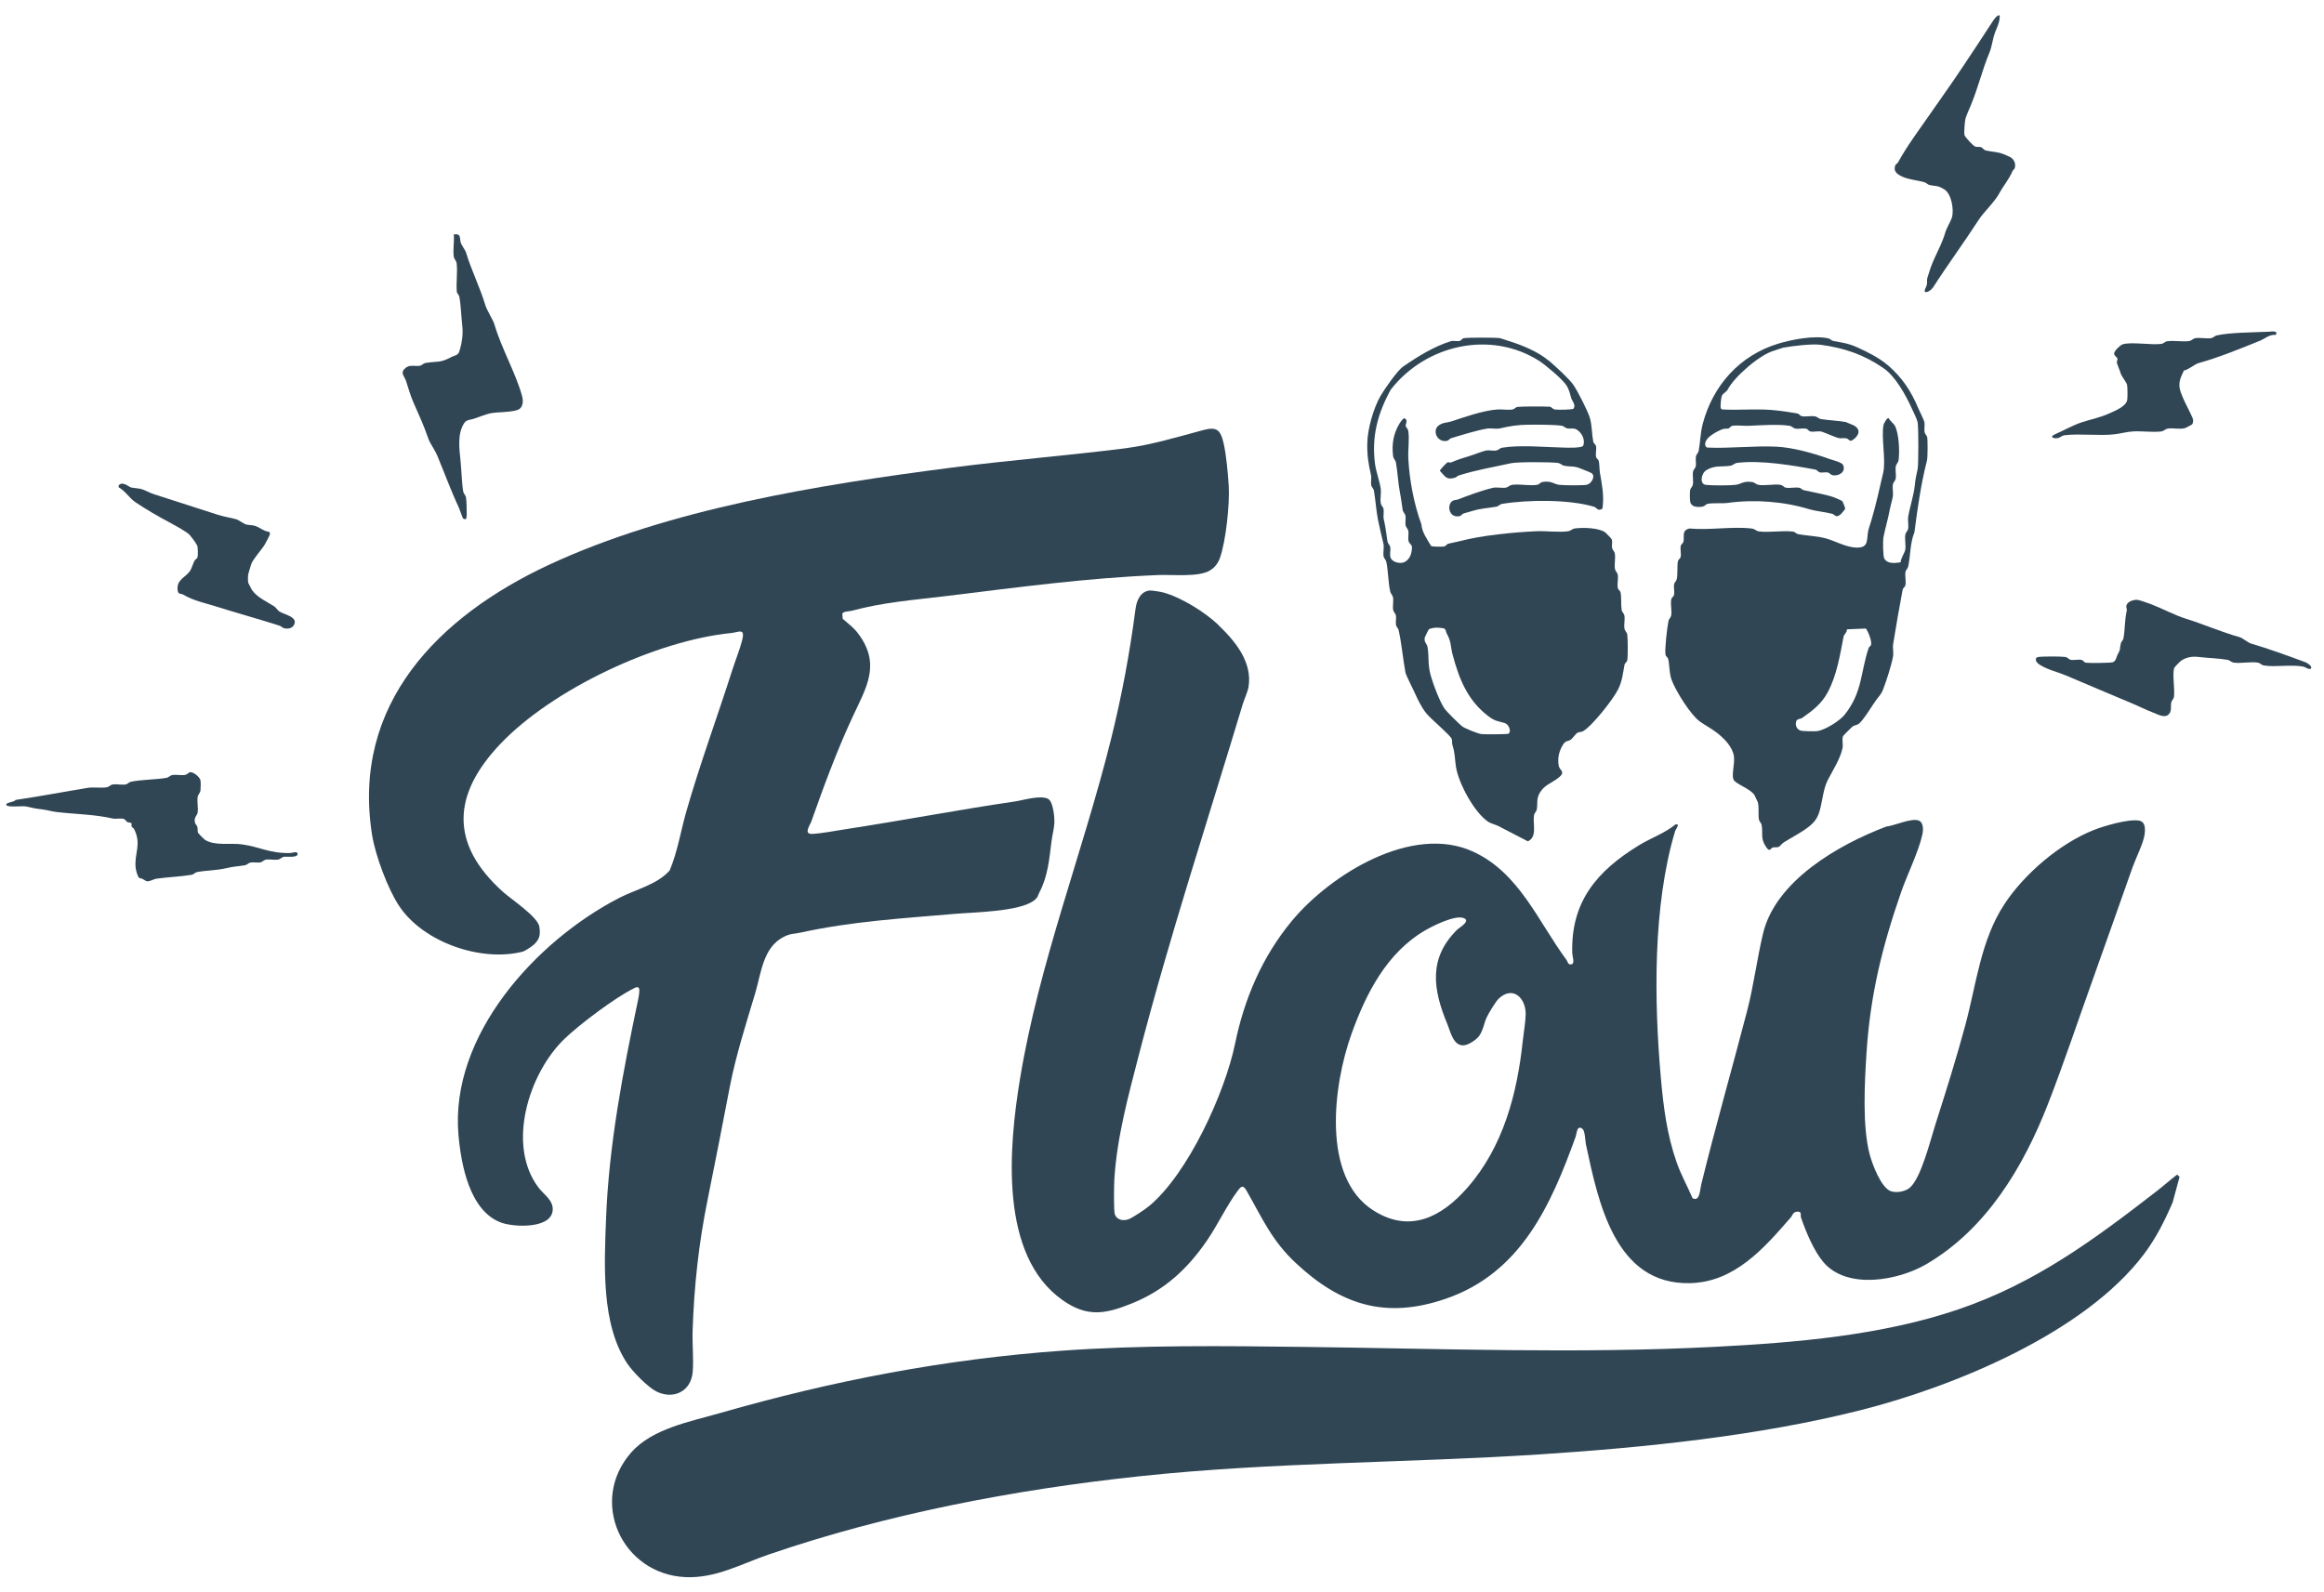
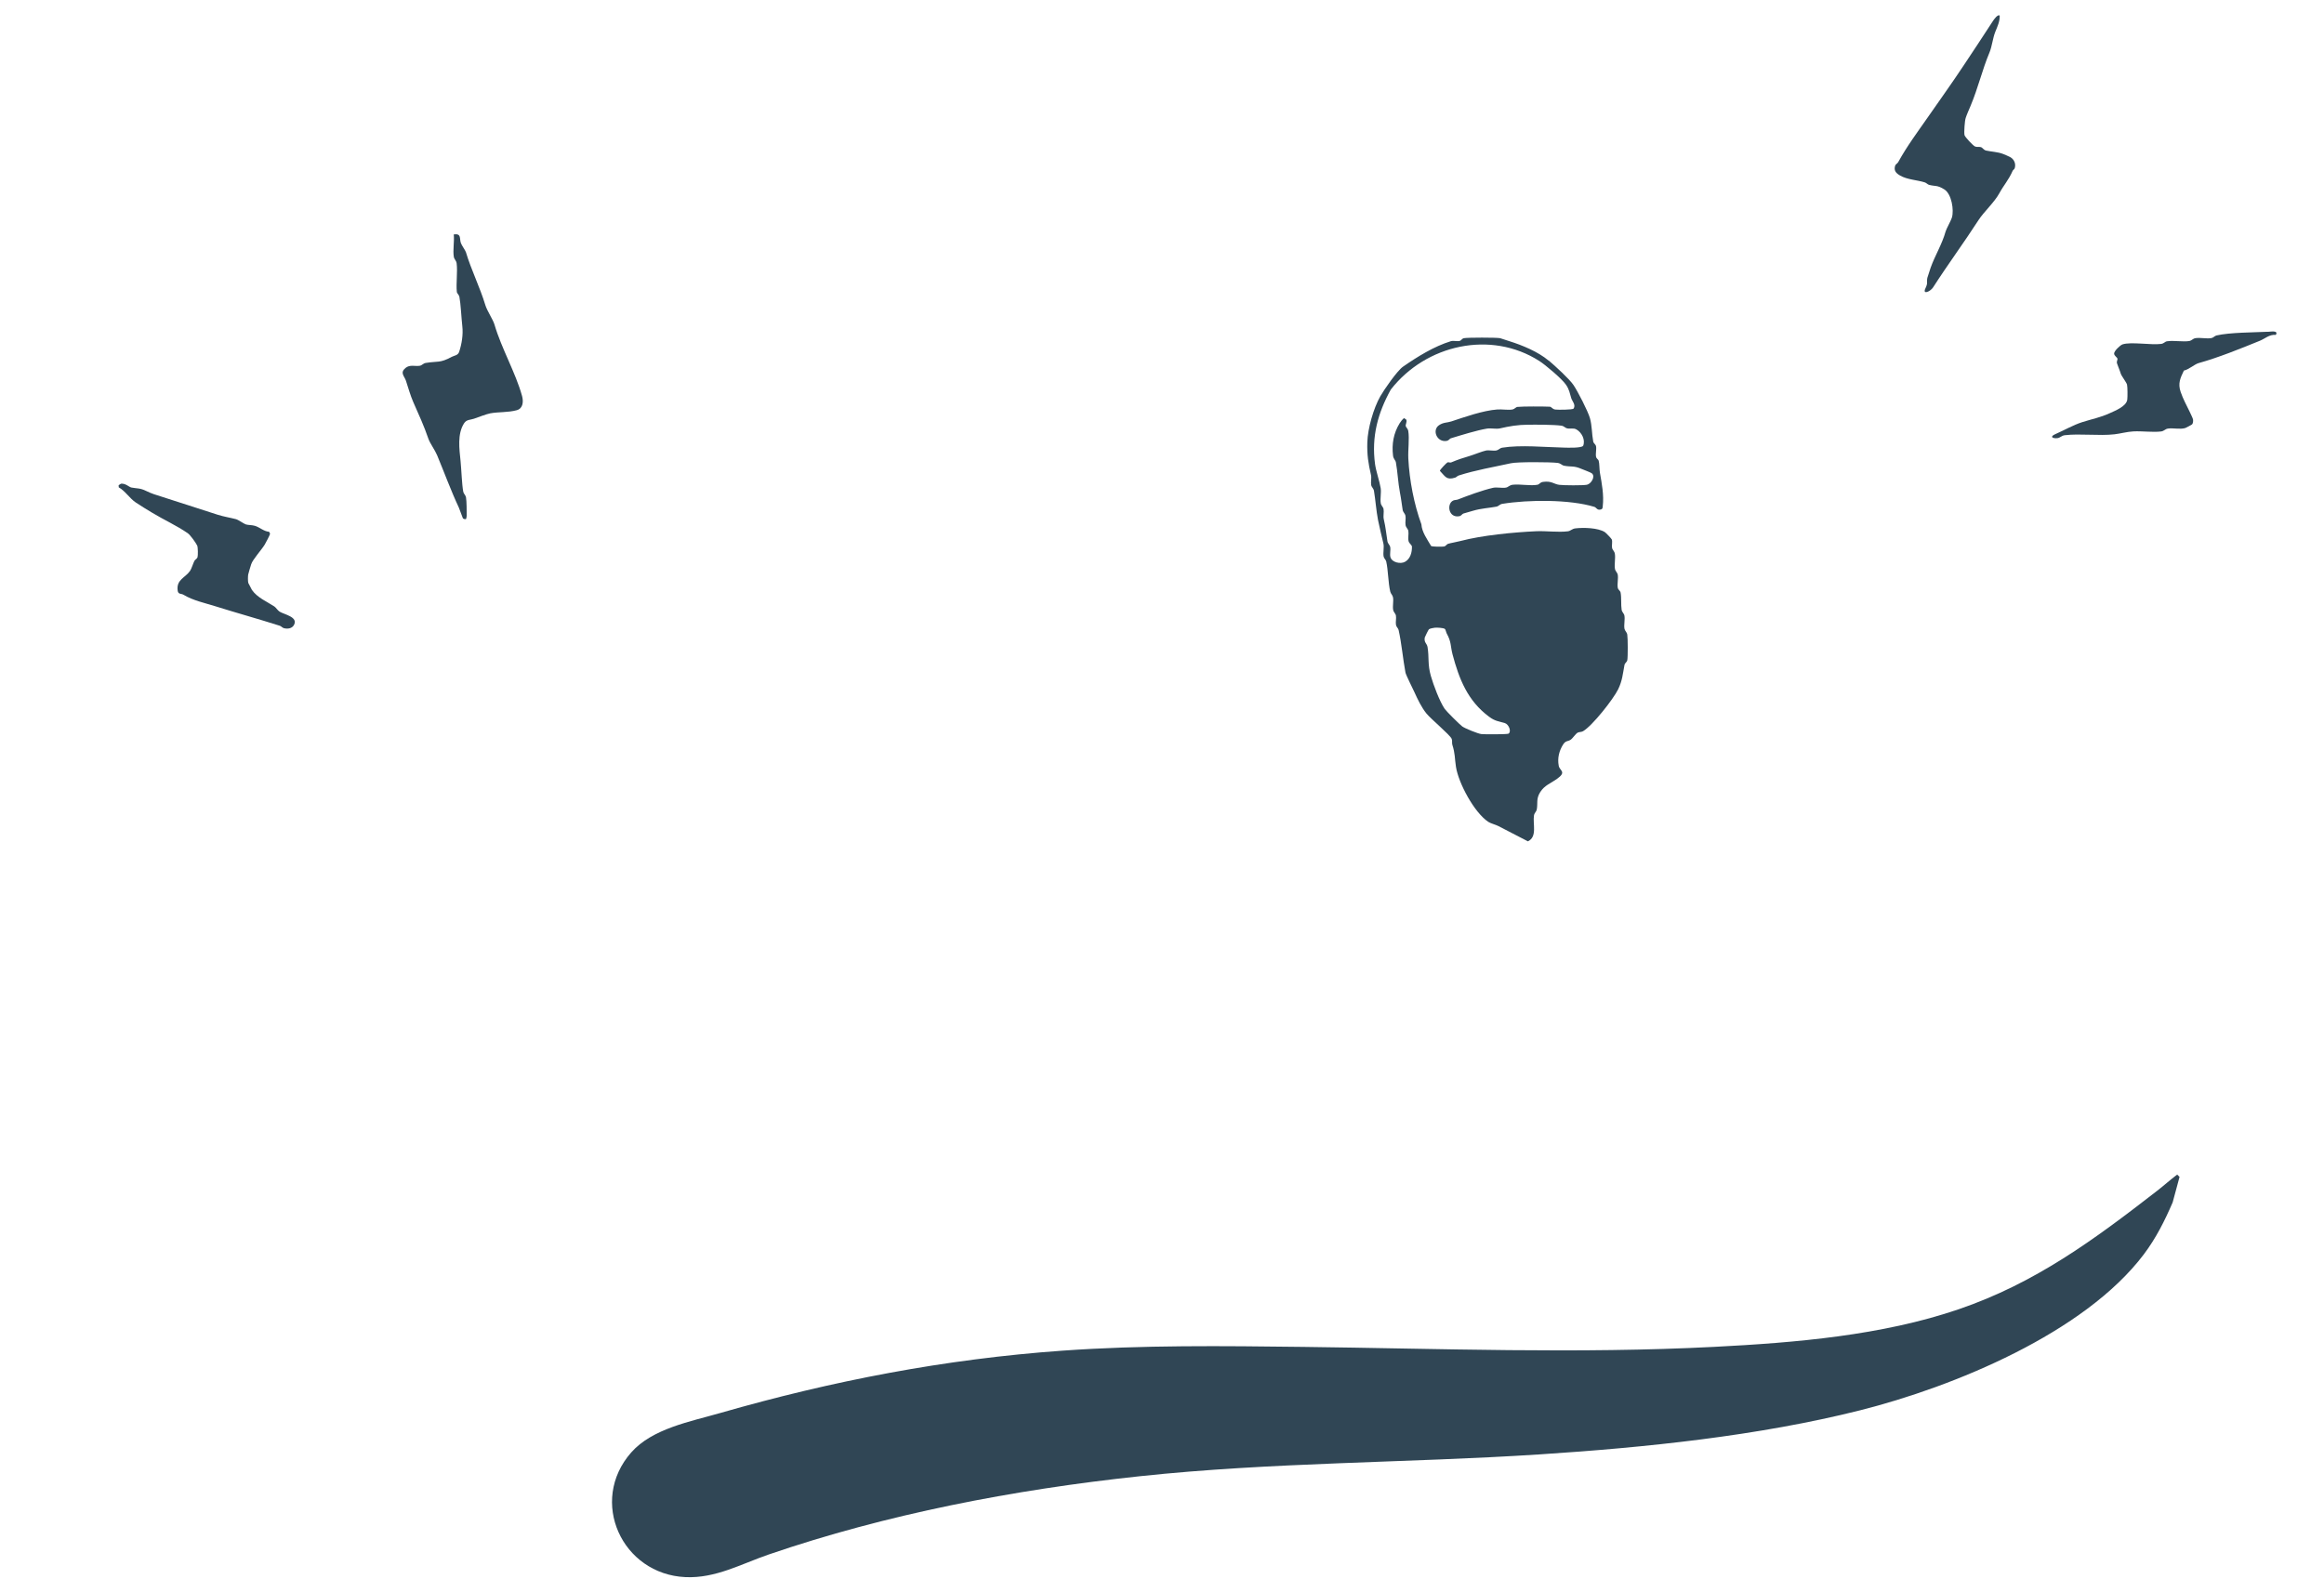
<svg xmlns="http://www.w3.org/2000/svg" width="89" height="61" viewBox="0 0 89 61" fill="none">
  <g id="Group">
-     <path id="Vector" d="M46.663 23.948C47.304 24.559 47.967 25.36 47.814 26.311C47.785 26.496 47.641 26.808 47.586 26.994C46.261 31.401 44.778 35.91 43.614 40.41C43.216 41.953 42.77 43.57 42.674 45.193C42.663 45.401 42.645 46.395 42.696 46.524C42.784 46.743 43.03 46.778 43.232 46.699C43.394 46.634 43.861 46.32 44.008 46.198C45.509 44.949 46.915 41.843 47.299 39.975C47.651 38.264 48.331 36.658 49.465 35.286C50.934 33.51 54.075 31.545 56.418 32.624C58.184 33.438 58.895 35.287 59.995 36.776C60.038 36.835 60.045 36.979 60.19 36.936C60.315 36.901 60.214 36.617 60.212 36.522C60.148 34.546 61.157 33.365 62.756 32.385C63.217 32.102 63.745 31.922 64.168 31.579C64.36 31.551 64.177 31.744 64.146 31.849C63.295 34.704 63.342 38.329 63.605 41.295C63.703 42.403 63.837 43.461 64.207 44.52C64.372 44.994 64.621 45.436 64.817 45.896C65.096 46.054 65.101 45.575 65.147 45.387C65.696 43.149 66.325 40.965 66.907 38.727C67.16 37.756 67.286 36.731 67.516 35.763C67.997 33.733 70.427 32.346 72.237 31.663C72.543 31.632 73.221 31.314 73.492 31.437C73.674 31.52 73.655 31.811 73.615 31.984C73.466 32.643 73.037 33.51 72.808 34.166C72.082 36.256 71.622 38.11 71.479 40.346C71.407 41.484 71.315 43.155 71.604 44.23C71.7 44.588 72.039 45.514 72.424 45.634C72.643 45.701 72.972 45.643 73.144 45.491C73.576 45.11 73.927 43.67 74.122 43.061C74.524 41.804 74.922 40.538 75.269 39.251C75.687 37.697 75.854 36.009 76.767 34.625C77.525 33.476 78.877 32.314 80.174 31.798C80.568 31.641 81.524 31.357 81.925 31.436C82.176 31.485 82.157 31.79 82.124 31.998C82.074 32.312 81.785 32.897 81.669 33.221C81.166 34.635 80.681 36.028 80.172 37.446C79.6 39.036 79.041 40.723 78.426 42.298C77.487 44.703 76.066 47.092 73.754 48.435C72.706 49.044 70.741 49.423 69.826 48.344C69.463 47.916 69.153 47.171 68.974 46.645C68.939 46.543 69.017 46.408 68.837 46.413C68.658 46.419 68.654 46.55 68.581 46.633C67.544 47.828 66.425 49.113 64.719 49.152C61.852 49.217 61.212 46.067 60.735 43.837C60.705 43.698 60.705 43.323 60.601 43.242C60.387 43.075 60.386 43.415 60.343 43.537C59.392 46.175 58.24 48.764 55.366 49.75C53.066 50.54 51.349 49.993 49.625 48.382C48.697 47.515 48.341 46.663 47.736 45.607C47.595 45.36 47.512 45.459 47.385 45.633C46.967 46.2 46.635 46.914 46.232 47.505C45.477 48.612 44.591 49.429 43.337 49.932C42.322 50.34 41.635 50.465 40.695 49.804C38.256 48.09 38.63 43.951 39.063 41.321C39.796 36.871 41.462 32.678 42.545 28.326C42.962 26.649 43.261 25.038 43.486 23.326C43.527 23.011 43.667 22.662 44.022 22.62C44.099 22.611 44.467 22.671 44.55 22.695C45.244 22.887 46.142 23.445 46.669 23.947L46.663 23.948ZM55.813 35.603C55.879 35.539 56.367 35.26 56.03 35.16C55.694 35.06 54.901 35.452 54.587 35.634C53.103 36.492 52.308 38.069 51.753 39.617C51.066 41.532 50.592 45.077 52.58 46.357C53.982 47.26 55.208 46.628 56.203 45.487C57.565 43.928 58.102 41.902 58.316 39.872C58.347 39.576 58.425 39.124 58.428 38.85C58.433 38.232 57.941 37.745 57.398 38.25C57.275 38.365 57.008 38.817 56.934 38.971C56.829 39.196 56.802 39.47 56.64 39.69C56.541 39.824 56.269 40.003 56.11 40.034C55.663 40.12 55.551 39.526 55.426 39.226C54.874 37.898 54.692 36.7 55.814 35.602L55.813 35.603Z" fill="#304655" />
-     <path id="Vector_2" d="M40.147 30.61C40.333 30.715 40.389 31.316 40.378 31.526C40.368 31.745 40.297 31.998 40.27 32.219C40.182 32.918 40.129 33.568 39.807 34.179C39.732 34.32 39.762 34.369 39.595 34.496C39.043 34.921 37.307 34.943 36.569 35.006C34.587 35.177 32.606 35.294 30.653 35.725C30.402 35.781 30.281 35.751 30.014 35.887C29.218 36.292 29.152 37.274 28.923 38.041C28.566 39.235 28.178 40.436 27.944 41.654C27.666 43.093 27.39 44.526 27.1 45.95C26.756 47.642 26.582 49.256 26.524 50.988C26.508 51.495 26.569 52.063 26.527 52.559C26.463 53.303 25.783 53.629 25.128 53.296C24.815 53.138 24.238 52.553 24.03 52.244C23.014 50.739 23.143 48.44 23.209 46.69C23.317 43.852 23.859 41.041 24.437 38.295C24.458 38.198 24.513 37.919 24.467 37.848C24.405 37.776 24.326 37.835 24.263 37.866C23.558 38.213 22.191 39.24 21.617 39.794C20.253 41.108 19.39 43.854 20.619 45.486C20.805 45.734 21.152 45.949 21.167 46.29C21.202 47.081 19.699 47.017 19.198 46.835C17.984 46.394 17.66 44.618 17.558 43.481C17.218 39.655 20.534 36.036 23.71 34.397C24.361 34.062 25.166 33.886 25.646 33.343C25.95 32.62 26.072 31.821 26.288 31.068C26.808 29.254 27.475 27.45 28.05 25.648C28.159 25.307 28.32 24.91 28.414 24.554C28.555 24.026 28.293 24.22 27.999 24.249C25.14 24.532 21.16 26.393 19.161 28.497C17.309 30.447 17.223 32.332 19.264 34.166C19.585 34.454 20.593 35.114 20.655 35.499C20.704 35.804 20.664 35.987 20.439 36.19C20.362 36.26 20.099 36.433 20.012 36.455C18.416 36.857 16.214 36.098 15.287 34.706C14.852 34.054 14.375 32.766 14.25 31.989C13.447 26.962 16.811 23.599 21.015 21.639C25.61 19.497 31.335 18.571 36.462 17.91C38.647 17.629 40.87 17.451 43.057 17.177C44.082 17.049 45.112 16.73 46.104 16.468C46.603 16.336 46.743 16.486 46.855 16.96C46.967 17.434 47.022 18.12 47.056 18.619C47.098 19.281 46.946 20.759 46.715 21.381C46.641 21.58 46.525 21.735 46.344 21.847C45.909 22.118 44.911 22.005 44.374 22.027C41.62 22.138 38.981 22.497 36.245 22.831C34.987 22.985 33.831 23.067 32.618 23.396C32.526 23.422 32.291 23.413 32.258 23.509L32.272 23.704C32.45 23.854 32.696 24.051 32.837 24.233C33.765 25.435 33.175 26.332 32.647 27.47C32.037 28.786 31.546 30.122 31.07 31.469C31.021 31.607 30.761 31.956 31.103 31.943C31.445 31.93 32.064 31.812 32.416 31.758C34.564 31.429 36.718 31.016 38.868 30.701C39.192 30.654 39.852 30.44 40.152 30.608L40.147 30.61Z" fill="#304655" />
    <path id="Vector_3" d="M82.106 48.041C79.824 51.068 74.814 53.121 71.231 54.024C67.338 55.004 63.007 55.449 58.955 55.712C53.861 56.042 48.715 56.007 43.642 56.549C38.825 57.063 33.952 57.998 29.434 59.548C28.375 59.912 27.406 60.464 26.252 60.413C23.817 60.305 22.532 57.502 24.173 55.638C24.982 54.719 26.449 54.453 27.583 54.126C31.864 52.894 36.201 52.057 40.688 51.738C43.757 51.52 46.831 51.557 49.912 51.594C55.136 51.657 60.418 51.862 65.659 51.592C68.755 51.433 72.071 51.157 75.01 50.152C77.95 49.148 80.194 47.488 82.611 45.613C82.873 45.41 83.112 45.192 83.378 44.993L83.468 45.082L83.204 46.059C82.903 46.756 82.57 47.424 82.105 48.041H82.106Z" fill="#304655" />
-     <path id="Vector_4" d="M72.301 13.991C72.856 14.479 73.183 14.971 73.467 15.649C73.511 15.753 73.67 16.067 73.692 16.152C73.724 16.274 73.683 16.418 73.702 16.543C73.718 16.636 73.784 16.674 73.801 16.735C73.828 16.837 73.824 17.525 73.797 17.633C73.567 18.524 73.434 19.472 73.314 20.394C73.146 20.785 73.165 21.316 73.073 21.713C73.056 21.785 72.987 21.828 72.973 21.905C72.945 22.056 73 22.266 72.97 22.413C72.955 22.494 72.876 22.516 72.862 22.597C72.734 23.276 72.608 24.002 72.5 24.676C72.477 24.823 72.523 25.006 72.496 25.146C72.43 25.496 72.247 26.07 72.116 26.407C72.034 26.621 71.934 26.689 71.826 26.847C71.704 27.025 71.328 27.634 71.176 27.732C71.1 27.78 71.014 27.784 70.947 27.827C70.926 27.841 70.596 28.17 70.584 28.193C70.529 28.312 70.589 28.512 70.563 28.646C70.488 29.047 70.188 29.509 70.001 29.871C69.838 30.186 69.803 30.583 69.718 30.936C69.634 31.289 69.531 31.47 69.236 31.694C68.975 31.892 68.604 32.086 68.313 32.267C68.243 32.31 68.164 32.421 68.122 32.439C68.044 32.473 67.964 32.444 67.892 32.464C67.798 32.493 67.784 32.66 67.638 32.449C67.401 32.109 67.525 31.922 67.464 31.603C67.449 31.522 67.374 31.477 67.358 31.38C67.327 31.189 67.372 30.932 67.318 30.728C67.314 30.714 67.197 30.468 67.189 30.456C67.017 30.194 66.433 30.027 66.379 29.844C66.317 29.635 66.437 29.247 66.403 28.981C66.359 28.619 66.043 28.304 65.77 28.084C65.611 27.954 65.287 27.771 65.112 27.648C64.748 27.395 64.175 26.472 64.017 26.045C63.913 25.763 63.941 25.428 63.88 25.229C63.863 25.173 63.798 25.154 63.782 25.077C63.745 24.893 63.85 23.983 63.899 23.773C63.916 23.703 63.985 23.659 63.999 23.582C64.034 23.402 63.967 23.142 64.002 22.964C64.017 22.883 64.094 22.861 64.11 22.781C64.133 22.661 64.089 22.504 64.112 22.381C64.126 22.304 64.197 22.26 64.212 22.19C64.256 22 64.222 21.693 64.256 21.505C64.272 21.426 64.349 21.404 64.364 21.322C64.387 21.202 64.342 21.042 64.364 20.922C64.379 20.841 64.457 20.819 64.472 20.738C64.509 20.539 64.394 20.306 64.707 20.245C65.453 20.316 66.352 20.158 67.079 20.245C67.21 20.261 67.252 20.343 67.368 20.357C67.764 20.407 68.275 20.311 68.678 20.365C68.743 20.374 68.788 20.448 68.865 20.462C69.202 20.525 69.549 20.525 69.91 20.62C70.271 20.715 70.684 20.963 71.086 20.976C71.599 20.993 71.47 20.65 71.551 20.308C71.57 20.227 71.632 20.042 71.662 19.945C71.836 19.364 71.98 18.707 72.119 18.106C72.229 17.63 72.043 16.801 72.128 16.292C72.138 16.228 72.259 15.999 72.326 16.017C72.385 16.129 72.517 16.215 72.571 16.319C72.722 16.614 72.751 17.273 72.711 17.604C72.695 17.732 72.618 17.772 72.602 17.859C72.575 18 72.622 18.184 72.598 18.329C72.582 18.425 72.507 18.47 72.491 18.551C72.464 18.691 72.51 18.875 72.487 19.021C72.466 19.156 72.403 19.349 72.371 19.523C72.305 19.881 72.192 20.252 72.126 20.592C72.105 20.71 72.111 21.31 72.16 21.395C72.284 21.613 72.57 21.569 72.784 21.541C72.793 21.391 72.942 21.171 72.963 21.063C72.995 20.893 72.937 20.659 72.966 20.484C72.982 20.388 73.058 20.343 73.073 20.262C73.1 20.122 73.054 19.938 73.077 19.792C73.135 19.428 73.293 18.969 73.33 18.586C73.358 18.291 73.391 18.208 73.438 17.966C73.474 17.774 73.474 16.374 73.438 16.183C73.412 16.046 73.272 15.772 73.213 15.642C72.983 15.137 72.595 14.422 72.129 14.101C71.379 13.585 70.644 13.334 69.74 13.209C69.401 13.161 68.633 13.253 68.28 13.32C68.236 13.329 68.024 13.41 67.924 13.438C67.391 13.586 66.412 14.438 66.165 14.922C66.121 15.007 65.969 15.076 65.937 15.17C65.91 15.248 65.868 15.597 65.908 15.655L65.951 15.685C66.651 15.721 67.365 15.64 68.062 15.725C68.261 15.749 68.639 15.8 68.826 15.836C68.907 15.852 68.928 15.929 69.009 15.944C69.147 15.971 69.341 15.925 69.485 15.944C69.596 15.958 69.639 16.037 69.74 16.053C70.034 16.102 70.376 16.11 70.686 16.166C70.702 16.169 70.973 16.283 70.994 16.295C71.293 16.463 71.179 16.703 70.942 16.86C70.832 16.933 70.804 16.816 70.714 16.793C70.619 16.767 70.519 16.801 70.431 16.784C70.286 16.757 69.917 16.581 69.767 16.536C69.644 16.499 69.465 16.553 69.338 16.529C69.26 16.513 69.238 16.444 69.184 16.427C69.063 16.39 68.885 16.442 68.755 16.418C68.674 16.403 68.629 16.328 68.533 16.311C68.115 16.242 67.401 16.291 66.969 16.311C66.798 16.319 66.455 16.276 66.319 16.318C66.269 16.333 66.244 16.398 66.194 16.413C66.125 16.433 66.049 16.409 65.967 16.44C65.743 16.526 65.208 16.793 65.314 17.09L65.368 17.144C66.254 17.185 67.141 17.07 68.027 17.11C68.656 17.139 69.46 17.365 70.041 17.575C70.149 17.614 70.526 17.704 70.578 17.804C70.703 18.055 70.45 18.235 70.212 18.208C70.093 18.195 70.079 18.113 69.993 18.097C69.903 18.08 69.793 18.113 69.703 18.097C69.622 18.081 69.6 18.003 69.519 17.988C68.651 17.823 67.41 17.618 66.528 17.731C66.416 17.745 66.374 17.823 66.272 17.84C65.942 17.894 65.67 17.81 65.348 18.009C65.14 18.138 65.082 18.542 65.325 18.573C65.553 18.601 66.228 18.6 66.457 18.573C66.687 18.546 66.745 18.422 67.078 18.461C67.206 18.477 67.246 18.554 67.333 18.57C67.572 18.616 67.924 18.536 68.172 18.57C68.291 18.587 68.304 18.666 68.389 18.681C68.547 18.712 68.767 18.649 68.927 18.69C68.976 18.703 69.016 18.763 69.062 18.773C69.433 18.86 69.911 18.934 70.241 19.052C70.281 19.066 70.531 19.177 70.543 19.187C70.569 19.209 70.671 19.463 70.664 19.493C70.66 19.506 70.513 19.685 70.493 19.701C70.291 19.861 70.285 19.714 70.158 19.68C69.916 19.616 69.519 19.576 69.306 19.511C68.322 19.211 67.224 19.122 66.166 19.264C65.946 19.294 65.618 19.258 65.399 19.299C65.316 19.314 65.303 19.392 65.182 19.409C64.997 19.435 64.761 19.425 64.726 19.205C64.712 19.115 64.71 18.857 64.726 18.771C64.74 18.695 64.81 18.651 64.826 18.579C64.862 18.428 64.81 18.233 64.835 18.079C64.851 17.982 64.927 17.937 64.942 17.857C64.963 17.745 64.927 17.61 64.946 17.496C64.961 17.399 65.037 17.354 65.052 17.273C65.115 16.938 65.114 16.594 65.21 16.229C65.597 14.77 66.619 13.607 68.118 13.158C68.621 13.008 69.481 12.837 70.023 12.963C70.095 12.98 70.138 13.05 70.214 13.063C70.578 13.13 70.764 13.147 71.109 13.298C71.492 13.467 71.985 13.717 72.295 13.991H72.301ZM70.652 27.366C71.326 26.508 71.243 25.783 71.559 24.829C71.577 24.774 71.642 24.746 71.654 24.703C71.691 24.562 71.552 24.202 71.455 24.076L70.729 24.107C70.739 24.225 70.619 24.299 70.603 24.382C70.462 25.1 70.349 25.851 69.998 26.512C69.763 26.955 69.42 27.219 69.018 27.499C68.943 27.552 68.821 27.524 68.787 27.633C68.74 27.787 68.812 27.942 68.964 27.99C69.032 28.01 69.52 28.019 69.599 28.006C69.906 27.956 70.459 27.612 70.653 27.366H70.652Z" fill="#304655" />
    <path id="Vector_5" d="M59.316 13.815C59.545 14.009 60.106 14.52 60.259 14.75C60.426 14.999 60.807 15.739 60.888 16.016C60.969 16.293 60.96 16.634 61.014 16.91C61.029 16.991 61.106 17.013 61.122 17.094C61.145 17.213 61.099 17.375 61.122 17.493C61.137 17.573 61.208 17.594 61.223 17.647C61.255 17.755 61.248 17.98 61.271 18.111C61.343 18.523 61.429 18.961 61.379 19.391C61.372 19.443 61.379 19.493 61.317 19.513C61.167 19.565 61.136 19.439 61.059 19.416C60.114 19.127 58.526 19.138 57.532 19.3C57.436 19.315 57.391 19.391 57.31 19.407C57.013 19.462 56.724 19.472 56.411 19.565C56.29 19.601 56.163 19.634 56.044 19.671C55.99 19.688 55.968 19.757 55.889 19.773C55.468 19.855 55.391 19.295 55.654 19.173C55.707 19.148 55.773 19.156 55.833 19.133C56.227 18.98 56.752 18.785 57.172 18.687C57.325 18.651 57.523 18.707 57.673 18.678C57.762 18.662 57.8 18.586 57.929 18.569C58.21 18.535 58.616 18.621 58.877 18.569C58.962 18.552 58.974 18.474 59.094 18.459C59.423 18.414 59.505 18.545 59.714 18.572C59.884 18.594 60.618 18.599 60.772 18.569C60.926 18.54 61.115 18.255 60.959 18.13C60.914 18.094 60.653 17.999 60.576 17.966C60.261 17.829 60.193 17.894 59.899 17.84C59.812 17.824 59.772 17.746 59.644 17.731C59.365 17.697 58.108 17.689 57.862 17.745C57.184 17.895 56.521 18.003 55.86 18.215C55.809 18.232 55.773 18.282 55.724 18.297C55.392 18.398 55.355 18.258 55.142 18.036C55.136 17.999 55.396 17.728 55.432 17.713C55.478 17.693 55.527 17.733 55.575 17.713C55.851 17.598 55.99 17.553 56.279 17.467C56.437 17.42 56.767 17.286 56.908 17.258C57.027 17.235 57.185 17.279 57.307 17.255C57.388 17.24 57.433 17.166 57.529 17.149C58.224 17.035 59.185 17.131 59.898 17.146C60.028 17.149 60.563 17.169 60.629 17.076C60.721 16.844 60.573 16.566 60.373 16.451C60.254 16.383 60.139 16.437 60.013 16.409C59.935 16.391 59.899 16.319 59.789 16.305C59.466 16.264 58.854 16.266 58.51 16.269C58.12 16.272 57.804 16.326 57.446 16.409C57.294 16.445 57.099 16.392 56.945 16.418C56.557 16.482 55.954 16.67 55.566 16.788C55.503 16.807 55.496 16.879 55.377 16.892C55.023 16.933 54.838 16.477 55.105 16.291C55.274 16.173 55.423 16.195 55.577 16.144C56.078 15.979 56.788 15.725 57.342 15.685C57.519 15.672 57.763 15.716 57.925 15.685C58.002 15.669 58.05 15.594 58.113 15.587C58.306 15.564 59.135 15.568 59.351 15.579C59.42 15.583 59.444 15.672 59.564 15.688C59.658 15.701 60.228 15.699 60.261 15.652C60.358 15.513 60.209 15.366 60.175 15.259C60.115 15.067 60.103 14.93 59.97 14.736C59.813 14.507 59.179 13.973 58.947 13.826C57.098 12.645 54.61 13.192 53.262 14.923C52.77 15.812 52.516 16.72 52.659 17.779C52.697 18.052 52.833 18.442 52.874 18.695C52.903 18.871 52.848 19.098 52.878 19.274C52.893 19.371 52.969 19.416 52.984 19.497C53.007 19.617 52.964 19.764 52.993 19.888C53.072 20.227 53.079 20.401 53.133 20.732C53.149 20.828 53.224 20.873 53.24 20.954C53.263 21.074 53.214 21.232 53.249 21.346C53.309 21.546 53.638 21.617 53.809 21.519C54.011 21.404 54.075 21.162 54.072 20.944C54.072 20.872 53.965 20.823 53.942 20.727C53.913 20.601 53.955 20.456 53.933 20.335C53.918 20.254 53.843 20.209 53.827 20.113C53.808 19.999 53.845 19.864 53.823 19.752C53.807 19.671 53.732 19.626 53.716 19.53C53.676 19.279 53.661 19.115 53.612 18.867C53.54 18.499 53.524 18.07 53.457 17.71C53.44 17.623 53.364 17.583 53.348 17.454C53.294 17.009 53.367 16.591 53.602 16.212C53.648 16.138 53.702 16.071 53.769 16.015L53.855 16.075C53.89 16.155 53.823 16.256 53.833 16.319C53.841 16.365 53.915 16.417 53.931 16.508C53.98 16.799 53.917 17.244 53.933 17.562C53.976 18.402 54.153 19.318 54.434 20.086C54.451 20.378 54.658 20.663 54.807 20.916C54.868 20.945 55.223 20.948 55.299 20.934C55.374 20.92 55.4 20.848 55.453 20.832C55.567 20.797 55.774 20.765 55.928 20.724C56.756 20.505 57.956 20.389 58.834 20.349C59.211 20.333 59.685 20.398 60.04 20.352C60.156 20.338 60.198 20.256 60.329 20.24C60.64 20.203 61.199 20.215 61.462 20.385C61.499 20.41 61.718 20.634 61.727 20.668C61.756 20.765 61.718 20.886 61.736 20.986C61.75 21.066 61.826 21.112 61.842 21.209C61.872 21.384 61.817 21.612 61.846 21.788C61.862 21.884 61.937 21.929 61.953 22.01C61.981 22.162 61.926 22.371 61.955 22.518C61.971 22.599 62.048 22.621 62.063 22.702C62.1 22.895 62.072 23.17 62.102 23.356C62.117 23.452 62.193 23.497 62.208 23.578C62.237 23.73 62.183 23.934 62.211 24.085C62.226 24.166 62.301 24.211 62.318 24.308C62.341 24.446 62.344 25.159 62.319 25.289C62.303 25.37 62.226 25.392 62.211 25.473C62.148 25.803 62.13 26.072 61.971 26.4C61.787 26.779 60.982 27.802 60.626 28.008C60.554 28.049 60.486 28.032 60.424 28.062C60.343 28.1 60.236 28.276 60.151 28.335C60.049 28.406 59.959 28.362 59.861 28.519C59.71 28.758 59.637 29.039 59.694 29.336C59.731 29.53 60.013 29.562 59.617 29.843C59.397 30 59.152 30.078 58.985 30.341C58.818 30.605 58.899 30.767 58.852 31.011C58.837 31.091 58.763 31.136 58.746 31.233C58.692 31.558 58.883 32.053 58.513 32.228C58.137 32.032 57.759 31.841 57.384 31.644C57.292 31.595 57.083 31.54 56.998 31.483C56.458 31.127 55.852 29.996 55.757 29.37C55.705 29.024 55.729 28.876 55.618 28.525C55.597 28.455 55.625 28.374 55.592 28.298C55.526 28.148 54.798 27.541 54.627 27.331C54.437 27.096 54.291 26.789 54.167 26.515C54.111 26.391 53.843 25.86 53.824 25.764C53.728 25.255 53.675 24.635 53.561 24.132C53.544 24.061 53.475 24.017 53.461 23.94C53.44 23.829 53.479 23.691 53.458 23.579C53.443 23.498 53.368 23.453 53.352 23.357C53.327 23.212 53.372 23.032 53.348 22.887C53.332 22.793 53.264 22.751 53.242 22.664C53.16 22.327 53.163 21.837 53.087 21.508C53.07 21.436 53.001 21.393 52.987 21.316C52.959 21.166 53.014 20.968 52.978 20.816C52.911 20.525 52.829 20.208 52.774 19.925C52.702 19.552 52.679 19.173 52.618 18.806C52.603 18.709 52.527 18.664 52.512 18.583C52.489 18.463 52.532 18.316 52.503 18.192C52.4 17.751 52.349 17.424 52.363 16.943C52.379 16.412 52.599 15.641 52.86 15.181C53.004 14.927 53.506 14.203 53.729 14.046C54.283 13.662 54.917 13.269 55.561 13.07C55.666 13.038 55.805 13.088 55.91 13.056C55.963 13.039 55.984 12.97 56.064 12.954C56.205 12.926 57.307 12.926 57.449 12.954C57.481 12.961 57.736 13.048 57.806 13.07C58.291 13.221 58.909 13.476 59.304 13.812L59.316 13.815ZM54.956 24.044C54.902 24.049 54.761 24.075 54.722 24.105C54.708 24.115 54.568 24.392 54.563 24.419C54.527 24.616 54.646 24.645 54.669 24.784C54.736 25.187 54.666 25.445 54.797 25.896C54.894 26.233 55.128 26.863 55.326 27.154C55.387 27.244 55.907 27.761 56 27.828C56.109 27.906 56.597 28.103 56.729 28.119C56.842 28.134 57.729 28.132 57.772 28.103C57.89 28.019 57.782 27.744 57.626 27.697C57.384 27.624 57.261 27.629 57.029 27.457C56.204 26.847 55.877 26.008 55.627 25.067C55.544 24.752 55.586 24.593 55.405 24.268C55.376 24.216 55.367 24.116 55.328 24.089C55.27 24.049 55.039 24.038 54.956 24.044Z" fill="#304655" />
    <path id="Vector_6" d="M17.849 19.881C17.829 19.893 17.738 19.887 17.723 19.843L17.573 19.446C17.271 18.802 17.014 18.097 16.739 17.436C16.662 17.25 16.467 16.98 16.41 16.817C16.227 16.287 16.052 15.915 15.825 15.398C15.723 15.168 15.624 14.823 15.546 14.584C15.486 14.403 15.306 14.282 15.528 14.096C15.699 13.953 15.899 14.043 16.08 14.01C16.161 13.995 16.206 13.92 16.302 13.903C16.776 13.825 16.839 13.919 17.305 13.667C17.398 13.617 17.539 13.618 17.585 13.474C17.683 13.175 17.742 12.819 17.705 12.497C17.668 12.175 17.646 11.644 17.593 11.369C17.578 11.292 17.502 11.242 17.495 11.182C17.461 10.853 17.529 10.415 17.488 10.09C17.474 9.978 17.395 9.936 17.379 9.835C17.337 9.582 17.406 9.242 17.377 8.979C17.682 8.936 17.588 9.137 17.65 9.309C17.682 9.402 17.824 9.596 17.843 9.661C18.046 10.342 18.375 10.988 18.587 11.688C18.654 11.91 18.88 12.239 18.936 12.431C19.207 13.355 19.743 14.268 19.992 15.166C20.05 15.374 20.037 15.645 19.791 15.713C19.455 15.805 19.1 15.774 18.78 15.832C18.624 15.861 18.302 15.988 18.149 16.04C18.008 16.089 17.872 16.064 17.774 16.212C17.507 16.622 17.591 17.198 17.638 17.664C17.67 17.982 17.688 18.559 17.741 18.836C17.756 18.917 17.831 18.962 17.847 19.059C17.873 19.214 17.872 19.58 17.873 19.757C17.873 19.783 17.854 19.874 17.849 19.878V19.881Z" fill="#304655" />
-     <path id="Vector_7" d="M7.267 29.582C7.399 29.549 7.654 29.771 7.677 29.887C7.691 29.964 7.688 30.205 7.677 30.285C7.66 30.386 7.582 30.429 7.568 30.541C7.544 30.719 7.597 30.946 7.568 31.124C7.547 31.252 7.446 31.276 7.457 31.452C7.466 31.576 7.535 31.601 7.56 31.68C7.582 31.75 7.553 31.831 7.587 31.907C7.595 31.924 7.814 32.147 7.84 32.164C8.223 32.413 8.831 32.282 9.264 32.344C9.968 32.441 10.322 32.697 11.123 32.675C11.191 32.674 11.374 32.597 11.395 32.692C11.435 32.877 10.967 32.802 10.868 32.82C10.787 32.836 10.742 32.91 10.646 32.927C10.501 32.951 10.316 32.904 10.176 32.931C10.099 32.945 10.057 33.014 9.985 33.031C9.86 33.06 9.714 33.017 9.593 33.04C9.512 33.055 9.467 33.13 9.371 33.146C9.087 33.193 8.973 33.182 8.676 33.254C8.307 33.344 7.891 33.34 7.551 33.404C7.47 33.42 7.425 33.496 7.329 33.511C6.895 33.582 6.422 33.598 5.984 33.66C5.886 33.674 5.731 33.776 5.622 33.758C5.568 33.749 5.443 33.628 5.344 33.639C5.271 33.598 5.204 33.334 5.195 33.241C5.139 32.669 5.428 32.356 5.14 31.766C5.117 31.718 5.055 31.694 5.037 31.654C5.025 31.624 5.055 31.565 5.037 31.542C5.001 31.499 4.918 31.514 4.873 31.486C4.828 31.457 4.799 31.397 4.761 31.379C4.646 31.325 4.449 31.384 4.313 31.353C3.613 31.192 2.884 31.19 2.157 31.104C1.99 31.085 1.768 31.017 1.571 30.998C1.291 30.969 1.21 30.932 0.987 30.89C0.861 30.865 0.265 30.94 0.241 30.833C0.216 30.727 0.546 30.737 0.595 30.642C1.504 30.51 2.417 30.334 3.336 30.182C3.582 30.141 3.861 30.195 4.084 30.158C4.181 30.142 4.226 30.067 4.307 30.051C4.458 30.023 4.662 30.077 4.814 30.049C4.891 30.034 4.935 29.964 5.005 29.948C5.392 29.861 5.978 29.867 6.382 29.794C6.463 29.779 6.508 29.704 6.604 29.688C6.758 29.662 6.954 29.715 7.105 29.679C7.173 29.662 7.217 29.596 7.268 29.584L7.267 29.582Z" fill="#304655" />
-     <path id="Vector_8" d="M88.502 25.602C88.448 25.679 88.278 25.55 88.221 25.538C87.739 25.442 87.147 25.565 86.7 25.492C86.604 25.476 86.559 25.401 86.478 25.385C86.221 25.336 85.84 25.417 85.567 25.385C85.439 25.37 85.399 25.293 85.312 25.276C85.025 25.222 84.515 25.205 84.184 25.164C83.953 25.136 83.717 25.177 83.526 25.311C83.484 25.34 83.272 25.556 83.261 25.592C83.189 25.835 83.291 26.39 83.255 26.68C83.241 26.79 83.169 26.825 83.151 26.905C83.117 27.061 83.19 27.269 83.019 27.391C82.869 27.499 82.634 27.364 82.48 27.306C82.195 27.199 81.909 27.052 81.617 26.93C80.804 26.591 79.956 26.229 79.132 25.88C78.804 25.741 78.456 25.669 78.144 25.482C78.067 25.435 77.956 25.358 77.965 25.258C77.969 25.192 78.001 25.177 78.059 25.167C78.207 25.14 78.922 25.142 79.081 25.164C79.201 25.181 79.214 25.258 79.299 25.275C79.426 25.299 79.607 25.245 79.728 25.282C79.78 25.299 79.802 25.369 79.882 25.384C79.986 25.404 80.844 25.397 80.919 25.366C81.045 25.303 81.039 25.186 81.086 25.096C81.234 24.823 81.157 24.916 81.219 24.645C81.234 24.575 81.305 24.531 81.319 24.454C81.385 24.101 81.359 23.784 81.447 23.386C81.459 23.332 81.414 23.264 81.434 23.189C81.477 23.038 81.707 22.969 81.849 22.977C81.93 22.982 82.279 23.107 82.377 23.144C82.77 23.293 83.312 23.577 83.687 23.692C84.395 23.912 85.066 24.211 85.777 24.409C85.864 24.433 86.104 24.621 86.194 24.648C86.898 24.857 87.586 25.108 88.285 25.365C88.35 25.389 88.561 25.517 88.502 25.602Z" fill="#304655" />
    <path id="Vector_9" d="M76.581 0.599C76.588 0.82 76.494 1.016 76.413 1.215C76.311 1.47 76.291 1.765 76.189 2.012C75.911 2.674 75.756 3.364 75.464 4.058C75.41 4.187 75.315 4.398 75.276 4.525C75.241 4.634 75.211 5.062 75.232 5.172C75.246 5.247 75.563 5.58 75.633 5.61C75.71 5.644 75.788 5.616 75.861 5.636C75.924 5.654 75.964 5.745 76.059 5.767C76.262 5.812 76.498 5.818 76.699 5.893C76.749 5.911 76.94 5.993 76.979 6.015C77.133 6.101 77.209 6.269 77.156 6.443C77.143 6.485 77.092 6.509 77.076 6.545C76.918 6.904 76.74 7.084 76.56 7.414C76.38 7.744 75.965 8.128 75.778 8.418C75.206 9.303 74.596 10.126 74.03 11.008C73.924 11.172 73.611 11.304 73.737 11.043C73.841 10.826 73.774 10.832 73.81 10.642C73.814 10.622 73.919 10.301 73.935 10.257C74.103 9.784 74.374 9.357 74.51 8.865C74.54 8.758 74.712 8.459 74.749 8.338C74.838 8.052 74.74 7.43 74.461 7.256C74.183 7.081 74.116 7.145 73.872 7.08C73.822 7.067 73.777 7.008 73.71 6.986C73.415 6.893 73.043 6.884 72.767 6.725C72.616 6.638 72.517 6.54 72.576 6.348C72.594 6.29 72.665 6.263 72.694 6.21C73.028 5.599 73.445 5.043 73.84 4.475C74.297 3.818 74.753 3.182 75.196 2.514C75.576 1.94 75.95 1.382 76.325 0.799C76.356 0.751 76.511 0.53 76.581 0.599Z" fill="#304655" />
    <path id="Vector_10" d="M4.548 18.672L4.543 18.586L4.633 18.529C4.813 18.51 4.94 18.658 5.035 18.676C5.254 18.717 5.362 18.69 5.597 18.806C5.814 18.913 5.97 18.956 6.21 19.032C6.916 19.256 7.621 19.488 8.333 19.716C8.576 19.794 8.809 19.827 9.037 19.887C9.128 19.911 9.342 20.066 9.418 20.089C9.511 20.117 9.646 20.107 9.765 20.143C9.944 20.197 10.112 20.36 10.304 20.369L10.343 20.443C10.345 20.478 10.175 20.8 10.139 20.86C10.023 21.054 9.671 21.438 9.619 21.617C9.594 21.698 9.513 21.955 9.504 22.012C9.493 22.084 9.49 22.264 9.509 22.331C9.513 22.345 9.637 22.58 9.647 22.596C9.855 22.897 10.222 23.044 10.506 23.231C10.575 23.278 10.628 23.379 10.709 23.43C10.88 23.538 11.435 23.632 11.255 23.945C11.179 24.078 11.016 24.097 10.877 24.064C10.81 24.048 10.772 23.988 10.715 23.97C9.908 23.713 9.066 23.48 8.252 23.225C7.84 23.095 7.399 23.007 7.02 22.779C6.941 22.732 6.825 22.774 6.805 22.628C6.743 22.2 7.094 22.137 7.28 21.866C7.336 21.784 7.395 21.581 7.445 21.485C7.474 21.432 7.546 21.405 7.564 21.347C7.585 21.275 7.583 20.966 7.552 20.899C7.503 20.796 7.289 20.493 7.189 20.424C6.762 20.13 6.27 19.909 5.823 19.638C5.646 19.531 5.364 19.36 5.195 19.245C4.955 19.08 4.8 18.812 4.549 18.669L4.548 18.672Z" fill="#304655" />
    <path id="Vector_11" d="M86.854 12.71C86.963 12.705 87.265 12.646 87.155 12.828C86.904 12.805 86.743 12.973 86.542 13.054C85.793 13.359 84.95 13.7 84.191 13.911C84.052 13.95 83.807 14.164 83.635 14.194C83.501 14.475 83.397 14.682 83.51 15.012C83.604 15.287 83.732 15.515 83.852 15.764C83.88 15.825 83.981 16.028 83.985 16.07C83.992 16.13 83.988 16.206 83.949 16.256C83.94 16.268 83.709 16.391 83.688 16.396C83.483 16.458 83.225 16.385 83.018 16.418C82.916 16.435 82.874 16.513 82.762 16.527C82.448 16.567 82.034 16.507 81.701 16.525C81.452 16.538 81.199 16.611 80.975 16.636C80.398 16.703 79.65 16.602 79.076 16.671C78.944 16.686 78.898 16.773 78.786 16.784C78.606 16.802 78.484 16.73 78.708 16.631C79.053 16.48 79.394 16.282 79.742 16.17C80.108 16.053 80.429 15.995 80.788 15.831C81 15.733 81.432 15.569 81.466 15.307C81.479 15.206 81.479 14.82 81.456 14.73C81.433 14.646 81.244 14.402 81.217 14.313C81.183 14.195 81.08 13.955 81.07 13.91C81.054 13.842 81.099 13.786 81.091 13.742C81.082 13.691 80.969 13.632 80.962 13.549C80.953 13.45 81.197 13.221 81.284 13.192C81.6 13.085 82.378 13.224 82.761 13.174C82.87 13.16 82.908 13.086 82.983 13.074C83.236 13.031 83.613 13.106 83.852 13.061C83.932 13.045 83.977 12.971 84.074 12.954C84.26 12.923 84.51 12.985 84.69 12.95C84.767 12.936 84.81 12.867 84.882 12.85C85.395 12.732 86.299 12.735 86.853 12.708L86.854 12.71Z" fill="#304655" />
  </g>
</svg>